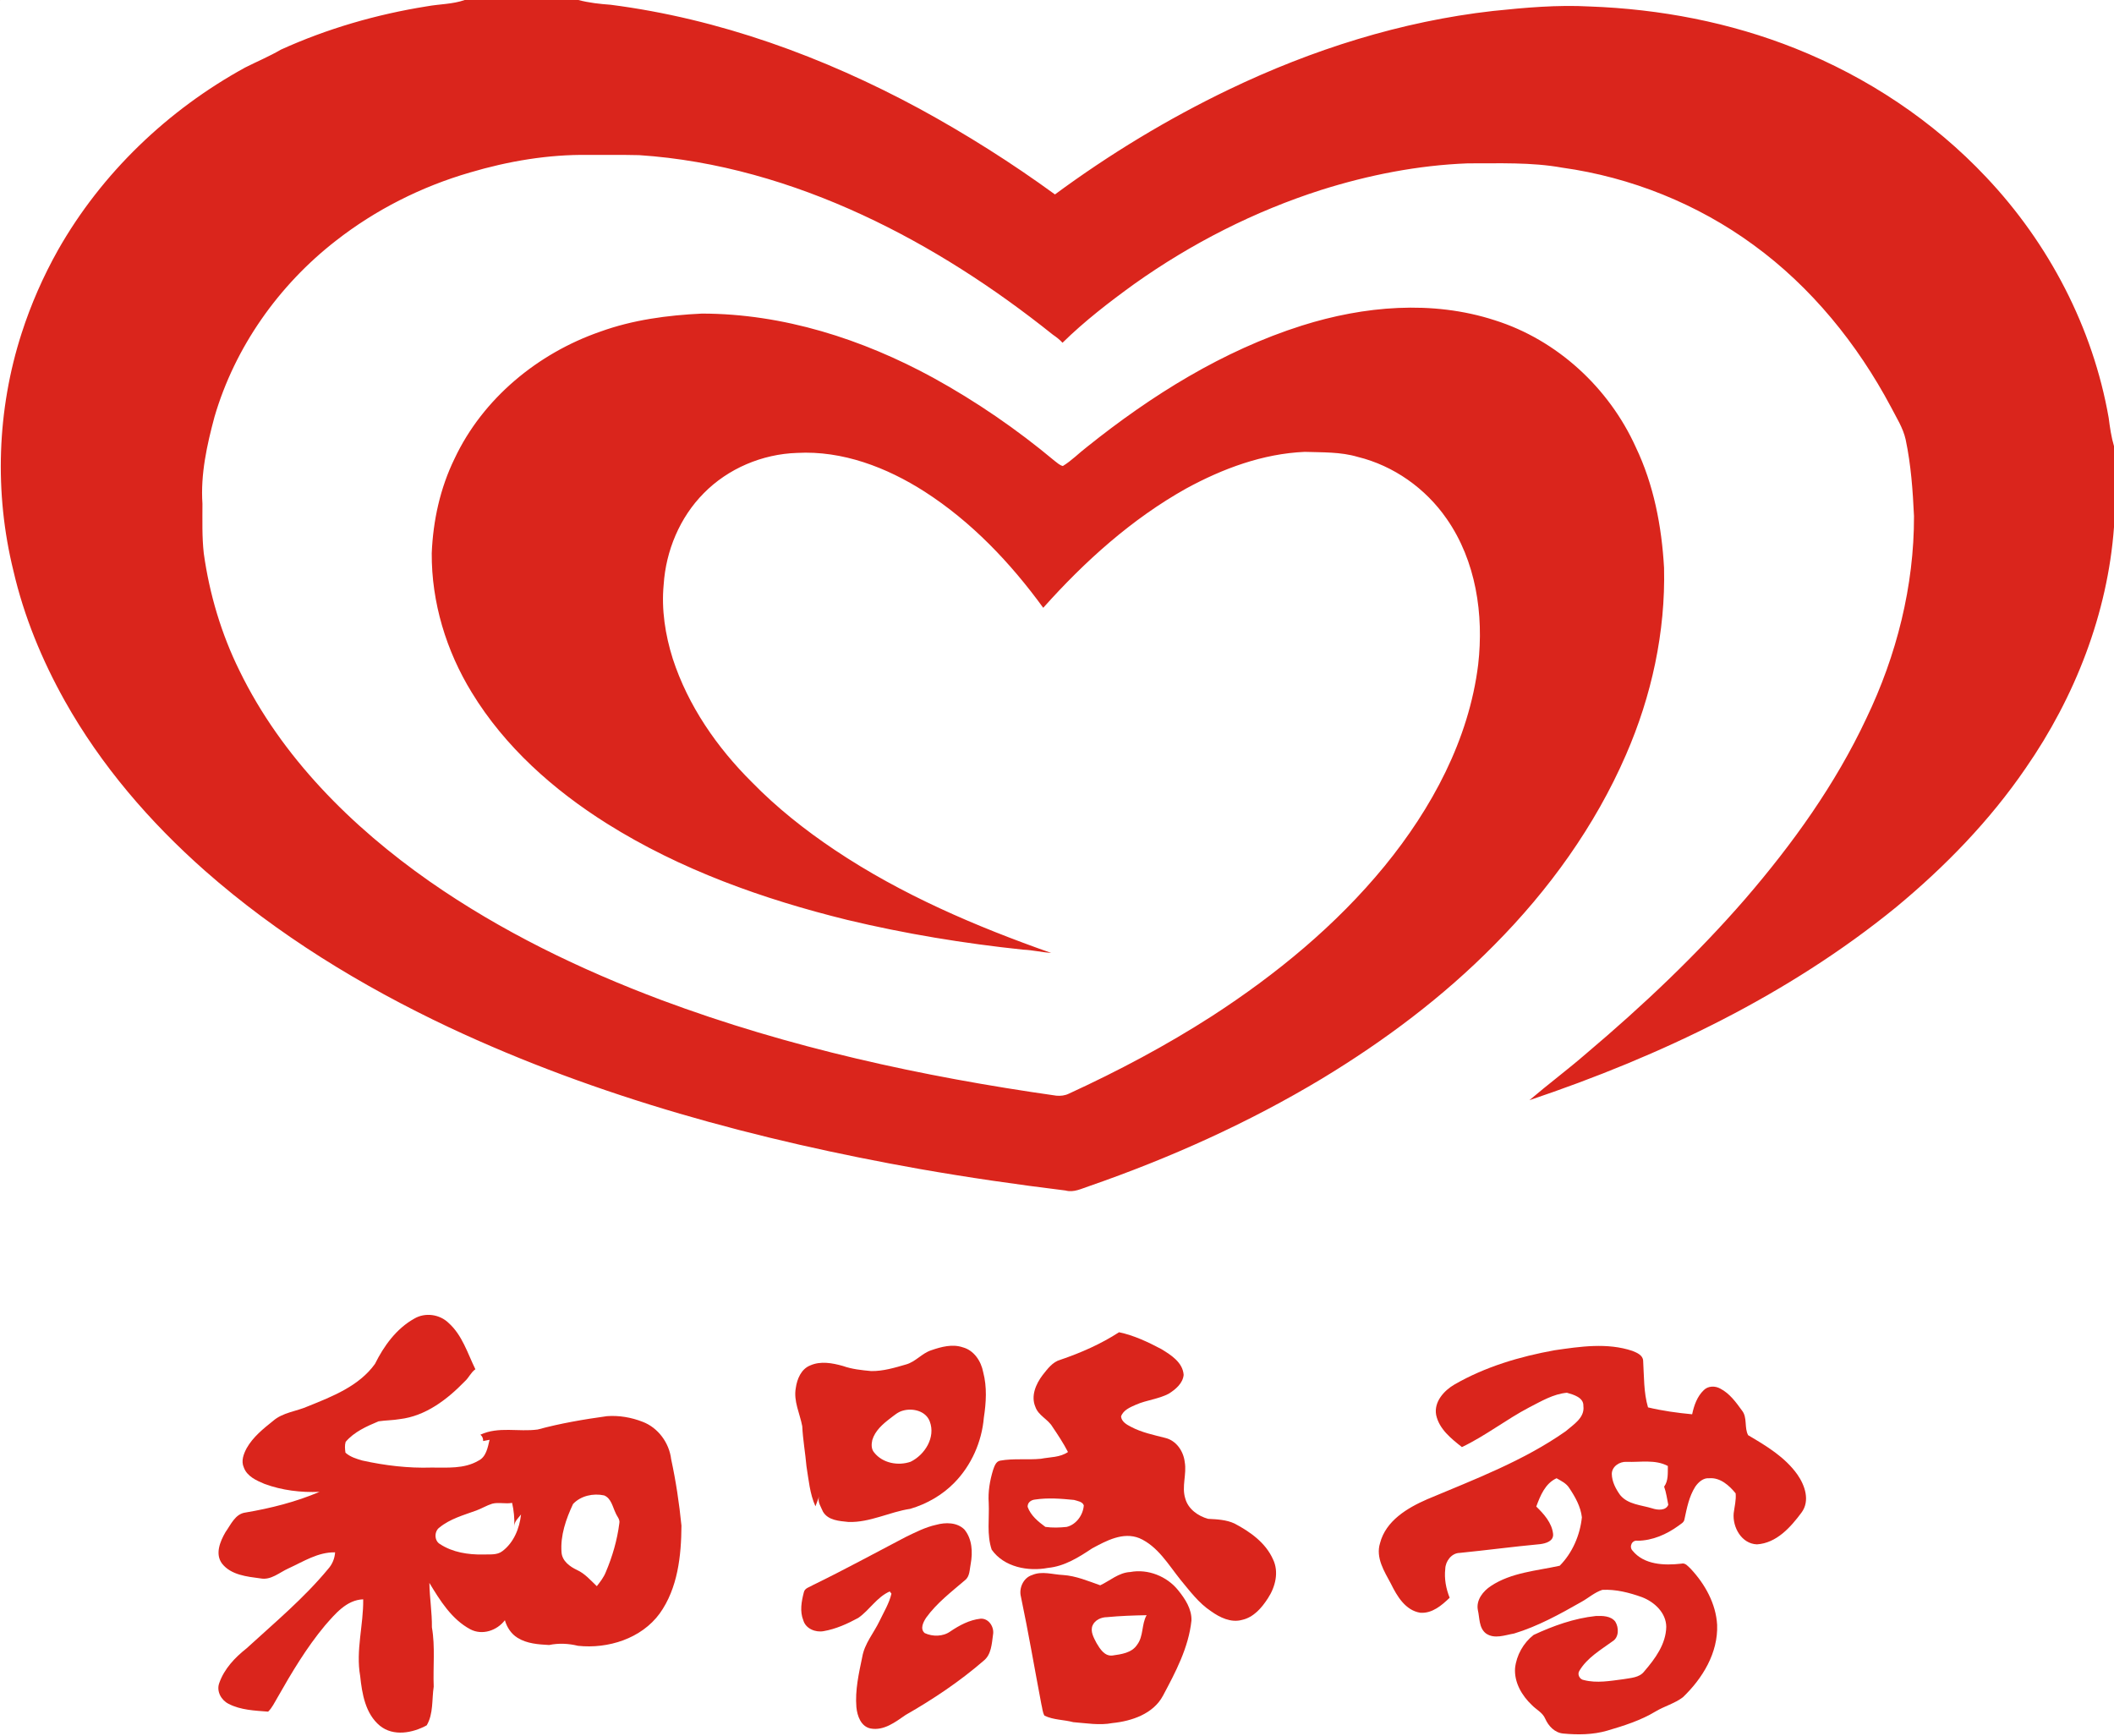
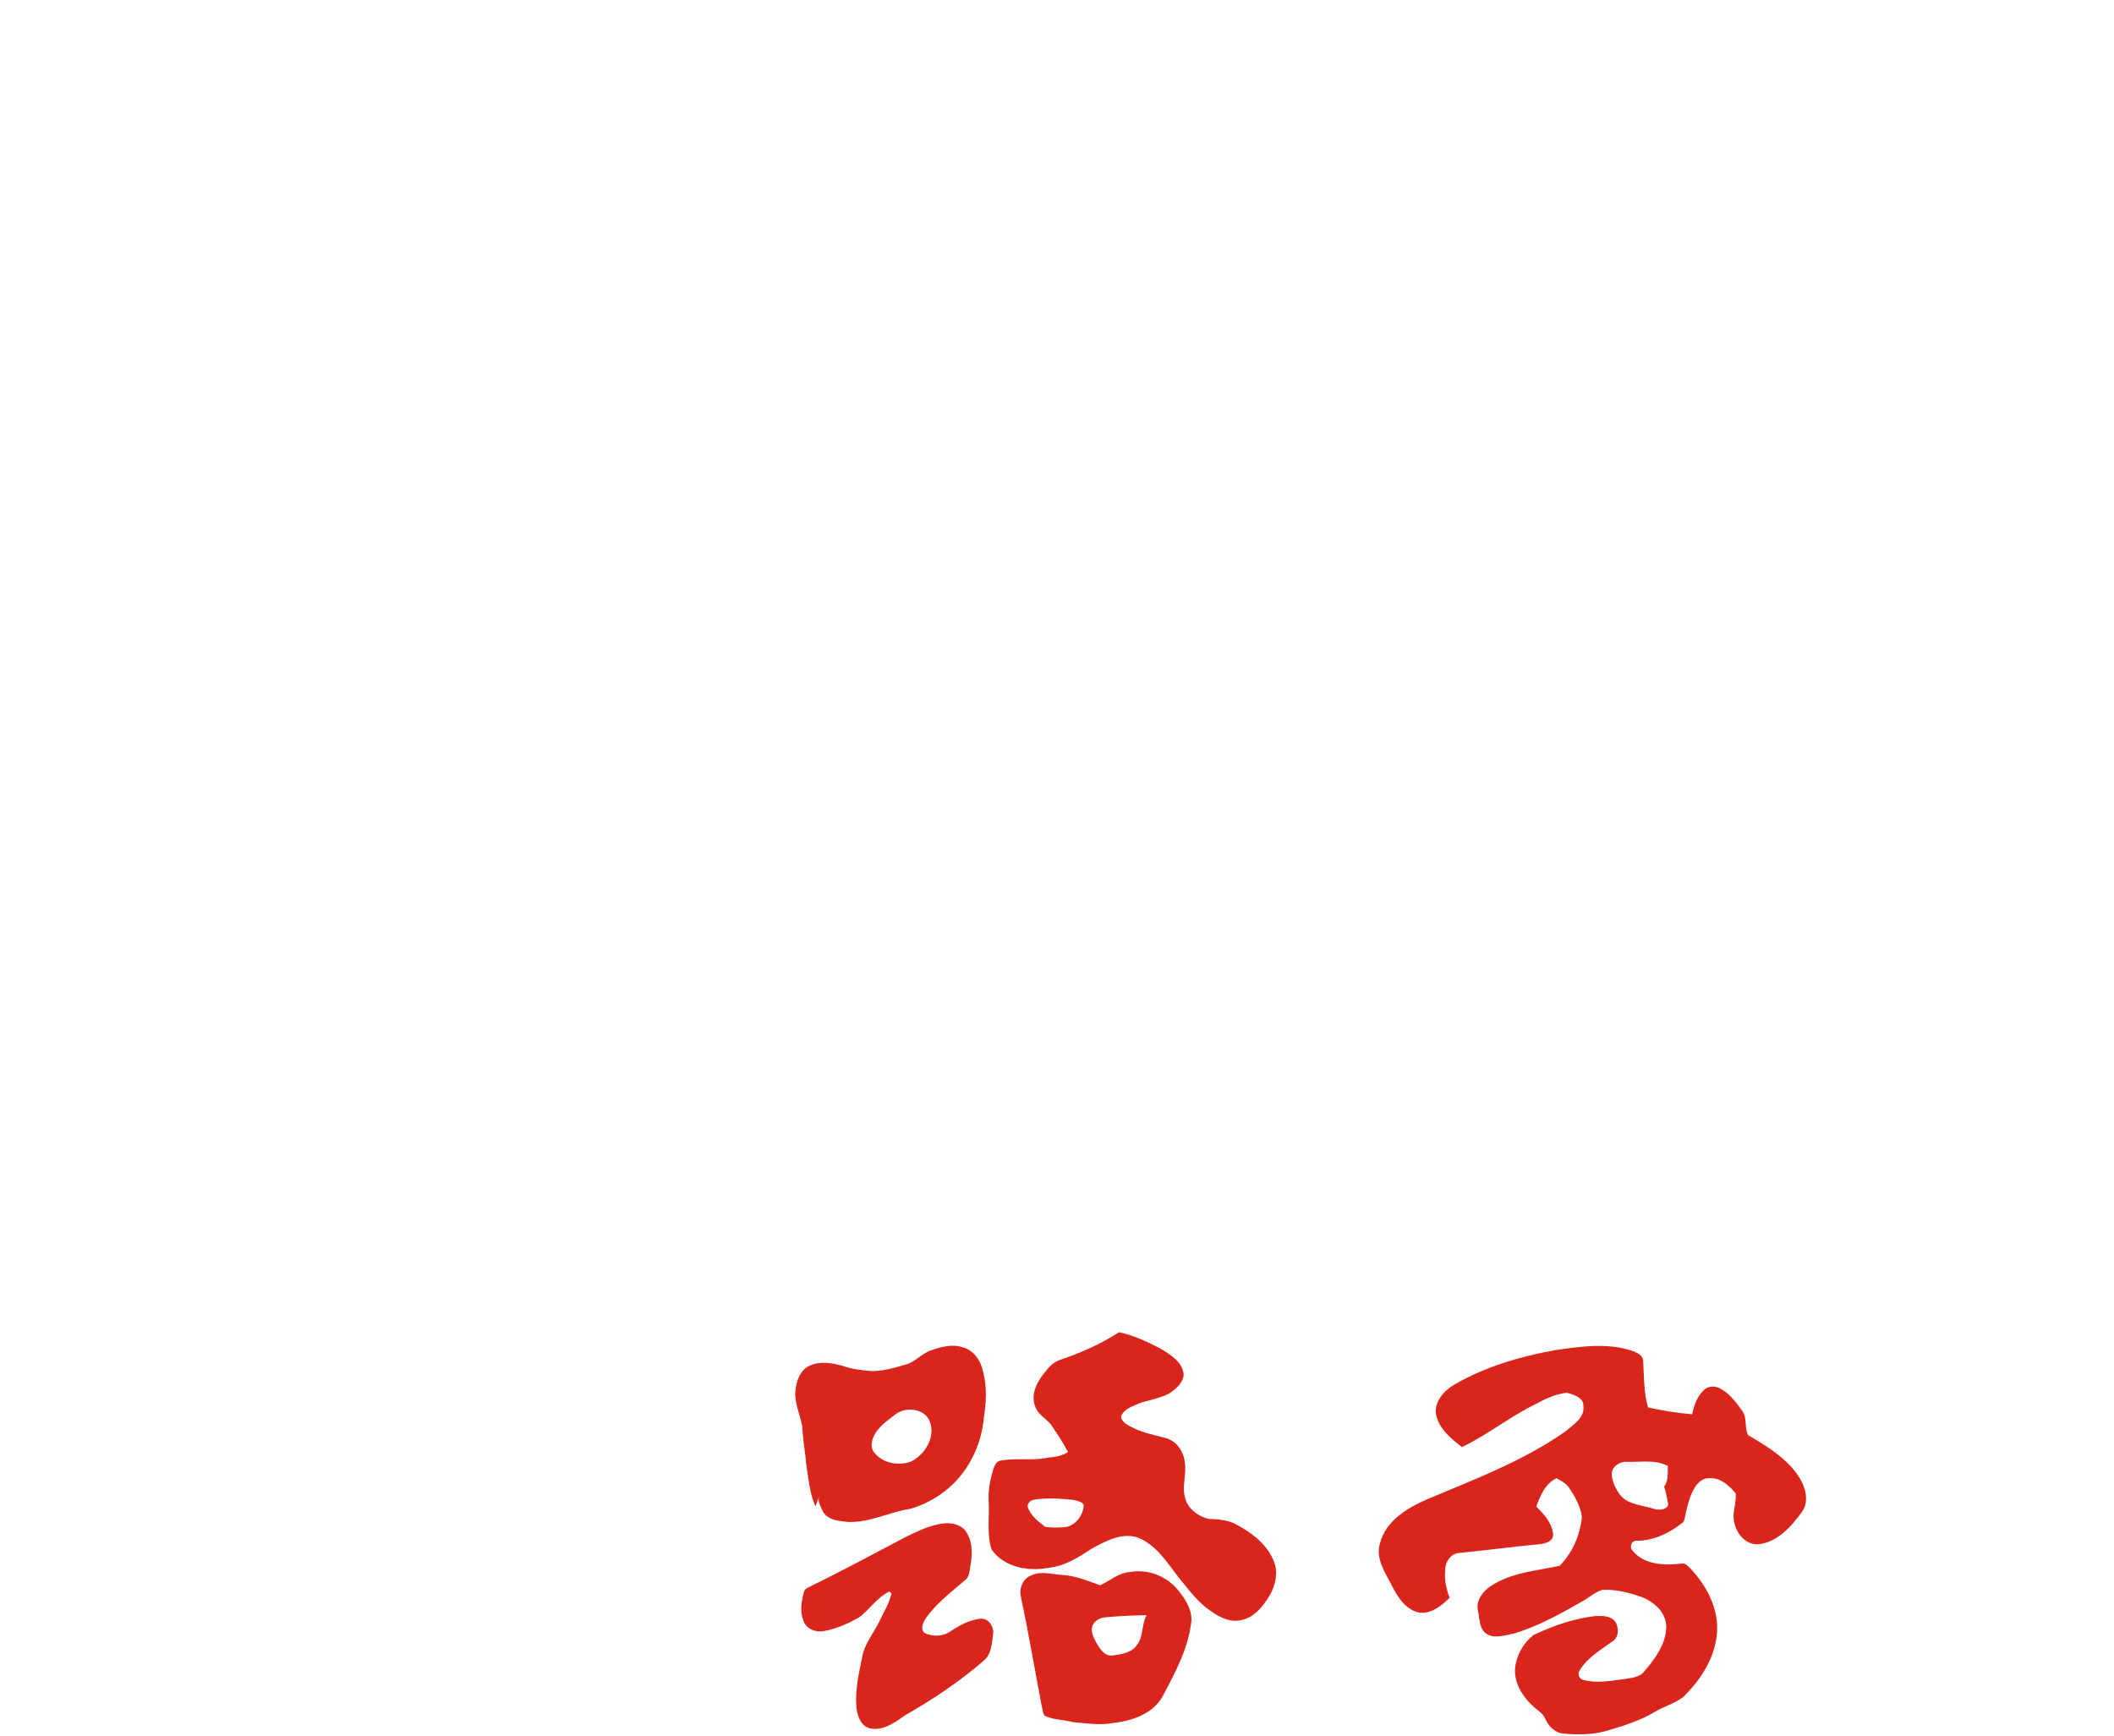
<svg xmlns="http://www.w3.org/2000/svg" width="1024pt" height="841pt" viewBox="0 0 1024 841" version="1.1">
  <g id="#da251cff">
    <path fill="#da251c" opacity="1.00" d=" M 0.00 0.00 L 0.11 0.00 C 0.08 0.03 0.03 0.08 0.00 0.10 L 0.00 0.00 Z" />
-     <path fill="#da251c" opacity="1.00" d=" M 225.11 0.00 L 280.15 0.00 C 285.28 1.36 290.55 1.92 295.83 2.31 C 348.37 9.07 398.90 27.54 445.36 52.65 C 468.11 65.05 490.07 78.93 511.01 94.18 C 537.44 74.68 565.70 57.56 595.32 43.33 C 635.56 24.01 678.74 10.33 723.19 5.31 C 738.72 3.69 754.37 2.28 770.00 3.14 C 804.03 4.36 838.01 10.83 869.68 23.48 C 904.46 37.36 936.45 58.54 962.13 85.86 C 992.49 117.95 1013.80 158.78 1021.42 202.38 C 1022.01 207.00 1022.67 211.63 1024.00 216.11 L 1024.00 255.34 C 1020.91 297.29 1005.06 337.72 981.18 372.15 C 963.79 397.57 942.12 419.84 918.45 439.44 C 866.20 482.04 804.45 511.53 740.84 532.92 C 749.87 525.22 759.38 518.12 768.34 510.35 C 795.73 487.21 821.89 462.48 845.41 435.38 C 868.34 408.78 889.06 379.90 904.02 348.02 C 918.68 317.54 927.20 283.90 927.12 250.00 C 926.54 237.58 925.66 225.13 923.09 212.95 C 921.83 207.22 918.57 202.26 915.94 197.11 C 899.71 166.61 877.38 139.03 849.35 118.63 C 822.20 98.76 790.06 85.87 756.76 81.22 C 741.65 78.50 726.24 79.18 710.97 79.13 C 686.85 80.04 662.98 84.76 639.99 92.00 C 607.69 102.33 577.12 117.89 549.49 137.52 C 537.33 146.31 525.38 155.51 514.67 166.03 C 513.28 164.48 511.62 163.23 509.92 162.06 C 481.56 139.38 450.85 119.44 417.86 104.16 C 383.82 88.40 347.14 77.61 309.61 75.15 C 301.40 74.96 293.20 75.05 284.99 75.04 C 265.57 74.77 246.21 78.05 227.64 83.56 C 204.15 90.37 181.92 101.58 162.65 116.65 C 134.98 138.17 113.78 168.16 103.91 201.88 C 100.23 215.58 97.10 229.72 98.06 244.00 C 98.07 252.02 97.81 260.08 98.71 268.07 C 101.46 287.78 107.21 307.09 116.03 324.95 C 136.40 366.76 170.33 400.50 208.08 426.94 C 242.73 451.12 281.03 469.65 320.51 484.46 C 382.11 507.45 446.70 521.51 511.68 530.74 C 513.75 530.93 515.87 530.69 517.76 529.76 C 541.68 518.77 564.99 506.39 587.14 492.14 C 618.15 472.04 647.11 448.27 670.61 419.61 C 693.52 391.59 711.53 358.27 716.01 321.94 C 718.80 297.65 714.96 271.65 700.73 251.27 C 690.56 236.58 675.08 225.58 657.68 221.32 C 649.34 218.84 640.59 219.17 632.00 218.88 C 611.72 219.75 592.30 226.97 574.63 236.60 C 548.19 251.38 525.41 271.92 505.33 294.42 C 489.52 272.67 470.59 252.74 447.87 238.14 C 429.56 226.42 408.07 218.17 386.05 219.39 C 369.27 219.94 352.69 226.91 340.90 238.91 C 329.28 250.61 322.56 266.76 321.48 283.12 C 320.32 295.26 322.23 307.49 325.88 319.07 C 333.28 341.84 347.28 362.05 364.17 378.84 C 376.27 391.24 389.93 402.06 404.32 411.70 C 436.63 433.35 472.64 448.74 509.20 461.61 C 504.66 461.29 500.21 460.20 495.66 460.02 C 466.96 457.00 438.41 452.31 410.34 445.58 C 369.70 435.57 329.62 421.31 294.03 398.96 C 268.14 382.69 244.55 361.75 228.54 335.47 C 216.14 315.28 208.99 291.74 209.13 268.00 C 209.77 252.20 213.20 236.44 220.17 222.19 C 233.86 193.05 260.52 171.13 290.70 160.67 C 306.49 154.93 323.30 152.70 340.01 151.90 C 379.30 151.93 417.74 164.26 452.01 182.98 C 472.85 194.44 492.56 207.98 510.82 223.23 C 512.08 224.14 513.26 225.38 514.84 225.73 C 519.10 223.14 522.58 219.50 526.52 216.49 C 557.74 191.49 592.35 169.82 630.69 157.69 C 660.68 148.23 693.71 145.28 723.99 155.11 C 754.20 164.61 779.35 187.82 792.34 216.57 C 801.08 234.80 804.91 254.96 806.05 275.03 C 806.79 306.12 800.00 337.19 787.59 365.65 C 772.61 400.16 750.22 431.15 723.77 457.78 C 699.01 482.90 670.56 504.19 640.42 522.44 C 604.83 543.86 566.75 560.97 527.53 574.57 C 523.86 575.77 520.11 577.77 516.16 576.68 C 492.54 573.78 468.97 570.38 445.53 566.26 C 367.23 552.36 289.63 531.50 217.46 497.61 C 175.01 477.58 134.52 452.85 99.24 421.75 C 72.53 398.15 48.90 370.72 31.42 339.56 C 20.35 319.79 11.61 298.61 6.50 276.51 C -2.82 238.74 -1.48 198.43 10.48 161.41 C 14.98 147.41 20.93 133.88 28.13 121.06 C 49.25 83.86 81.30 53.23 118.74 32.71 C 124.50 29.80 130.47 27.31 136.05 24.05 C 158.52 13.85 182.44 6.94 206.81 3.06 C 212.89 1.95 219.21 2.07 225.11 0.00 Z" />
-     <path fill="#da251c" opacity="1.00" d=" M 200.75 638.69 C 205.95 635.66 212.91 636.60 217.22 640.76 C 223.91 646.70 226.48 655.52 230.27 663.26 C 228.10 664.77 227.10 667.39 225.13 669.13 C 216.63 677.90 206.14 685.95 193.65 687.41 C 190.25 688.01 186.77 687.96 183.37 688.48 C 177.61 690.90 171.55 693.56 167.43 698.43 C 166.92 700.11 167.09 701.94 167.34 703.67 C 169.61 705.73 172.65 706.65 175.55 707.48 C 186.51 709.90 197.76 711.24 208.99 710.88 C 216.58 710.84 224.76 711.60 231.60 707.62 C 235.52 705.81 236.25 701.17 237.14 697.42 C 236.10 697.62 235.06 697.83 234.03 698.04 C 234.09 696.77 233.65 695.74 232.70 694.95 C 241.48 690.86 251.23 693.70 260.45 692.45 C 271.45 689.46 282.72 687.54 294.01 685.98 C 299.86 685.54 305.83 686.58 311.28 688.71 C 318.79 691.56 324.16 698.91 325.10 706.83 C 327.40 717.45 329.02 728.23 330.09 739.03 C 330.00 753.65 328.31 769.33 319.56 781.56 C 310.67 793.74 294.53 798.78 279.96 797.22 C 275.37 796.09 270.62 795.87 265.98 796.83 C 260.78 796.55 255.22 796.19 250.69 793.34 C 247.61 791.46 245.54 788.25 244.56 784.83 C 240.73 789.83 233.65 792.28 227.83 789.23 C 218.78 784.40 213.13 775.27 207.99 766.75 C 208.09 773.94 209.30 781.06 209.21 788.26 C 210.87 797.73 209.70 807.41 210.09 816.98 C 209.14 823.20 209.99 830.16 206.70 835.73 C 199.90 839.47 190.55 841.24 184.04 835.96 C 176.97 830.15 175.36 820.42 174.46 811.83 C 172.27 799.42 176.10 787.11 175.93 774.70 C 167.84 774.98 162.33 781.80 157.41 787.39 C 148.45 798.14 141.25 810.22 134.37 822.36 C 132.98 824.66 131.85 827.22 129.88 829.11 C 123.42 828.60 116.61 828.38 110.73 825.33 C 107.16 823.55 104.77 819.25 106.18 815.33 C 108.58 808.40 113.78 802.91 119.44 798.45 C 133.00 786.03 147.23 774.17 158.98 759.95 C 160.97 757.72 162.12 754.93 162.32 751.95 C 154.08 751.76 146.96 756.42 139.74 759.72 C 135.38 761.65 131.29 765.56 126.17 764.57 C 119.66 763.70 111.95 762.96 107.58 757.43 C 104.05 752.76 106.63 746.64 109.21 742.18 C 111.79 738.57 113.92 733.32 118.86 732.67 C 131.13 730.60 143.29 727.53 154.76 722.65 C 145.77 723.02 136.62 721.93 128.16 718.81 C 124.22 717.17 119.62 715.13 118.09 710.79 C 116.69 707.68 118.00 704.28 119.49 701.48 C 122.55 696.06 127.50 692.10 132.28 688.27 C 137.03 684.13 143.61 683.68 149.19 681.19 C 161.01 676.43 173.92 671.40 181.62 660.69 C 185.96 651.93 192.04 643.52 200.75 638.69 M 277.57 728.54 C 274.17 735.80 271.36 743.82 272.00 751.94 C 272.30 756.16 275.99 758.83 279.49 760.49 C 283.32 762.23 286.09 765.49 289.09 768.34 C 290.76 766.21 292.45 764.04 293.45 761.50 C 296.65 753.97 298.96 746.03 299.99 737.91 C 300.44 735.97 298.81 734.50 298.18 732.84 C 296.72 729.84 296.07 725.80 292.65 724.37 C 287.37 723.22 281.30 724.53 277.57 728.54 M 238.44 728.38 C 235.76 729.21 233.35 730.71 230.72 731.68 C 224.59 733.91 218.05 735.69 212.91 739.88 C 210.30 741.69 210.27 746.29 213.10 747.93 C 219.22 751.97 226.80 753.12 234.02 752.99 C 237.14 752.83 240.71 753.43 243.36 751.36 C 248.90 747.19 251.64 740.33 252.39 733.60 C 251.06 735.36 249.15 736.92 249.11 739.33 C 249.28 735.51 248.90 731.70 248.06 727.98 C 244.87 728.60 241.60 727.58 238.44 728.38 Z" />
    <path fill="#da251c" opacity="1.00" d=" M 513.66 658.66 C 523.60 655.28 533.24 651.04 542.06 645.33 C 549.26 646.84 556.03 650.05 562.51 653.47 C 567.20 656.33 572.90 659.90 573.35 665.97 C 572.96 670.12 569.41 673.03 566.12 675.11 C 561.17 677.71 555.43 678.16 550.33 680.39 C 547.51 681.64 544.13 682.97 543.02 686.13 C 543.27 688.67 545.76 690.08 547.81 691.13 C 553.01 693.90 558.83 695.07 564.48 696.53 C 569.78 697.80 573.28 702.97 573.87 708.19 C 574.93 714.06 572.29 720.09 574.14 725.88 C 575.51 730.97 580.33 734.38 585.20 735.72 C 589.52 735.94 594.00 736.13 598.00 737.99 C 605.56 741.98 613.08 747.29 616.65 755.37 C 619.59 761.46 617.76 768.73 614.19 774.15 C 611.23 778.77 607.26 783.43 601.66 784.66 C 596.27 786.17 590.86 783.51 586.57 780.44 C 580.60 776.48 576.32 770.64 571.80 765.21 C 565.92 757.88 560.87 749.04 551.92 745.09 C 543.98 741.90 535.88 746.33 529.00 750.04 C 522.52 754.36 515.61 758.71 507.67 759.47 C 498.02 761.32 486.33 759.12 480.36 750.64 C 477.91 743.35 479.27 735.55 478.93 728.02 C 478.53 722.62 479.47 717.19 481.04 712.04 C 481.67 710.29 482.36 707.91 484.47 707.53 C 490.97 706.35 497.64 707.26 504.20 706.62 C 508.70 705.74 513.39 706.04 517.32 703.35 C 515.12 699.09 512.48 695.09 509.80 691.13 C 507.62 687.42 502.98 685.71 501.53 681.49 C 499.24 676.19 501.79 670.35 505.04 666.07 C 507.40 663.11 509.82 659.73 513.66 658.66 M 501.37 726.37 C 499.43 726.57 497.67 727.80 497.78 729.93 C 499.26 734.11 502.90 737.07 506.36 739.62 C 509.76 740.10 513.26 739.99 516.68 739.63 C 521.33 738.51 524.66 733.84 524.98 729.19 C 524.35 727.34 521.88 727.08 520.26 726.56 C 514.00 725.94 507.61 725.43 501.37 726.37 Z" />
    <path fill="#da251c" opacity="1.00" d=" M 451.04 654.07 C 455.90 652.39 461.31 650.91 466.38 652.64 C 471.82 654.10 475.25 659.38 476.25 664.68 C 478.15 671.87 477.69 679.39 476.57 686.67 C 475.57 698.41 470.53 709.82 462.26 718.25 C 456.41 724.23 448.92 728.51 440.92 730.87 C 430.81 732.38 421.38 737.58 410.98 737.23 C 406.60 736.77 401.17 736.51 398.66 732.28 C 397.69 729.92 395.85 727.50 396.79 724.85 C 396.17 726.43 395.59 728.04 394.99 729.65 C 392.24 723.54 391.72 716.80 390.65 710.28 C 390.08 703.78 388.91 697.35 388.60 690.84 C 387.46 684.71 384.29 678.71 385.48 672.31 C 386.09 667.96 388.09 663.14 392.46 661.41 C 397.52 659.16 403.19 660.24 408.31 661.67 C 412.70 663.24 417.38 663.70 422.00 664.14 C 427.79 664.22 433.41 662.52 438.92 660.92 C 443.50 659.64 446.54 655.55 451.04 654.07 M 437.33 683.31 C 434.93 683.93 433.07 685.67 431.13 687.11 C 427.54 689.85 423.86 693.07 422.53 697.55 C 422.07 699.56 421.98 701.94 423.44 703.59 C 427.51 708.78 435.08 710.16 441.10 708.06 C 447.98 704.71 453.28 696.24 450.38 688.59 C 448.53 683.46 442.13 681.92 437.33 683.31 Z" />
    <path fill="#da251c" opacity="1.00" d=" M 753.01 654.06 C 765.46 652.26 778.50 650.27 790.73 654.37 C 792.86 655.22 795.76 656.41 795.92 659.08 C 796.38 666.61 796.15 674.53 798.28 681.73 C 805.30 683.40 812.48 684.40 819.66 685.07 C 820.55 680.82 822.09 676.41 825.31 673.36 C 827.41 671.26 830.83 671.23 833.32 672.65 C 837.82 674.98 840.88 679.22 843.79 683.24 C 846.53 686.62 844.81 691.59 846.79 695.21 C 855.57 700.37 864.69 705.83 870.68 714.32 C 874.32 719.55 876.84 726.98 872.66 732.65 C 867.37 739.78 860.52 747.50 851.02 748.08 C 843.57 747.78 839.17 739.77 839.78 732.99 C 840.18 729.79 841.04 726.61 840.73 723.37 C 837.64 719.57 833.28 715.65 828.02 716.05 C 825.09 715.76 822.69 717.93 821.15 720.18 C 818.14 724.94 817.09 730.54 815.93 735.96 C 815.72 737.52 814.13 738.17 813.05 739.06 C 807.28 743.25 800.45 746.25 793.22 746.33 C 790.52 745.85 788.97 749.24 790.79 751.13 C 796.38 758.04 806.24 758.36 814.39 757.43 C 816.40 756.87 817.71 758.79 819.02 759.98 C 825.90 767.36 831.17 776.79 831.76 787.04 C 832.28 800.64 824.69 813.03 815.17 822.14 C 811.20 825.17 806.22 826.45 801.96 829.01 C 794.71 833.39 786.56 835.96 778.48 838.33 C 771.57 840.32 764.27 840.39 757.17 839.71 C 753.08 839.32 750.07 836.10 748.49 832.53 C 747.24 829.56 744.17 828.15 742.05 825.95 C 737.17 821.35 733.41 814.94 733.88 808.05 C 734.55 801.79 737.92 795.81 742.87 791.95 C 752.40 787.52 762.49 783.90 773.00 782.78 C 776.23 782.66 780.29 782.68 782.45 785.54 C 784.21 788.41 784.27 793.15 781.07 795.06 C 775.32 799.24 768.79 803.01 765.06 809.29 C 763.87 810.98 765.16 813.55 767.18 813.80 C 773.44 815.44 780.01 814.21 786.32 813.40 C 789.88 812.76 794.16 812.71 796.52 809.53 C 801.76 803.45 806.97 796.36 807.12 788.01 C 807.04 781.17 801.35 775.96 795.37 773.66 C 789.22 771.46 782.73 769.78 776.15 770.12 C 772.39 771.33 769.39 774.10 765.96 775.98 C 755.55 781.90 744.93 787.78 733.41 791.27 C 728.95 792.02 723.88 794.12 719.76 791.22 C 716.32 788.52 716.76 783.75 715.86 779.91 C 714.92 775.07 718.40 770.69 722.24 768.21 C 732.12 761.68 744.29 760.91 755.51 758.43 C 761.65 752.24 765.36 743.61 766.25 734.98 C 765.67 729.82 763.02 725.10 760.17 720.84 C 758.75 718.52 756.24 717.35 753.98 716.05 C 748.46 718.60 746.13 724.44 744.15 729.77 C 747.84 733.36 751.72 737.66 752.30 743.00 C 752.65 746.57 748.74 747.64 745.97 747.98 C 732.97 749.19 720.03 750.93 707.04 752.22 C 703.12 752.28 700.15 756.27 700.07 759.97 C 699.53 764.72 700.43 769.53 702.20 773.94 C 698.34 777.65 693.75 781.60 688.03 781.21 C 680.79 780.11 676.71 773.18 673.76 767.18 C 670.56 761.19 666.26 754.55 668.48 747.47 C 671.28 736.64 681.70 730.43 691.28 726.25 C 714.21 716.60 737.84 707.71 758.34 693.34 C 762.07 690.10 767.74 686.77 766.97 681.05 C 767.18 676.93 762.17 675.54 759.00 674.64 C 752.39 675.22 746.56 678.77 740.76 681.72 C 729.56 687.59 719.56 695.52 708.13 700.96 C 702.93 696.83 697.15 692.29 695.66 685.43 C 694.48 679.08 699.46 673.57 704.59 670.61 C 719.48 662.04 736.17 657.10 753.01 654.06 M 780.74 714.01 C 780.82 717.75 782.66 721.24 784.80 724.21 C 788.58 728.81 795.01 729.00 800.31 730.64 C 802.82 731.49 806.90 731.89 808.10 728.91 C 807.47 725.97 807.12 722.96 806.09 720.13 C 808.22 717.18 807.81 713.52 807.89 710.11 C 801.73 706.85 794.60 708.36 787.94 708.11 C 784.55 707.88 780.73 710.35 780.74 714.01 Z" />
    <path fill="#da251c" opacity="1.00" d=" M 453.51 738.60 C 458.03 737.35 463.62 737.37 467.15 740.89 C 470.93 745.47 471.23 751.90 470.20 757.52 C 469.63 760.22 469.85 763.59 467.43 765.44 C 460.83 771.10 453.78 776.46 448.64 783.57 C 447.25 785.68 445.51 789.00 447.92 791.06 C 451.76 792.85 456.78 792.80 460.31 790.27 C 464.74 787.28 469.62 784.66 475.01 784.08 C 479.04 783.87 481.73 788.24 481.00 791.92 C 480.40 796.28 480.19 801.52 476.43 804.48 C 464.82 814.53 452.00 823.10 438.68 830.71 C 433.69 834.14 428.17 838.46 421.70 837.27 C 417.01 836.31 415.25 831.19 414.83 826.99 C 414.14 818.78 415.99 810.63 417.66 802.65 C 418.77 796.09 423.29 790.99 426.07 785.14 C 428.13 780.82 430.71 776.66 431.81 771.96 C 431.60 771.70 431.18 771.16 430.98 770.89 C 424.73 773.62 421.20 779.93 415.73 783.71 C 410.46 786.57 404.88 789.10 398.94 790.12 C 395.04 790.84 390.32 788.96 389.13 784.92 C 387.34 780.53 388.23 775.72 389.37 771.31 C 389.80 769.19 392.25 768.79 393.82 767.78 C 408.93 760.44 423.65 752.37 438.54 744.60 C 443.38 742.26 448.22 739.75 453.51 738.60 Z" />
    <path fill="#da251c" opacity="1.00" d=" M 547.45 761.48 C 556.04 759.86 565.25 763.53 570.69 770.31 C 574.06 774.47 577.32 779.41 577.13 784.99 C 575.74 798.08 569.46 809.92 563.35 821.36 C 558.68 830.18 548.21 833.70 538.86 834.64 C 532.55 835.85 526.20 834.69 519.89 834.21 C 515.27 832.97 510.28 833.18 505.92 831.04 C 504.95 829.36 504.91 827.32 504.42 825.49 C 501.11 808.12 498.16 790.71 494.52 773.41 C 493.46 769.28 495.72 764.25 499.93 762.95 C 504.75 760.85 509.93 762.71 514.91 762.92 C 521.21 763.34 527.06 765.84 532.94 767.91 C 537.73 765.66 541.90 761.77 547.45 761.48 M 536.20 783.34 C 533.42 783.36 530.40 784.69 529.23 787.35 C 528.02 790.28 529.81 793.31 531.14 795.88 C 532.80 798.69 535.06 802.37 538.86 801.92 C 543.13 801.31 548.20 800.67 550.78 796.75 C 554.00 792.57 552.88 786.84 555.41 782.39 C 548.99 782.50 542.59 782.73 536.20 783.34 Z" />
  </g>
  <g id="#ffffffff">
</g>
</svg>